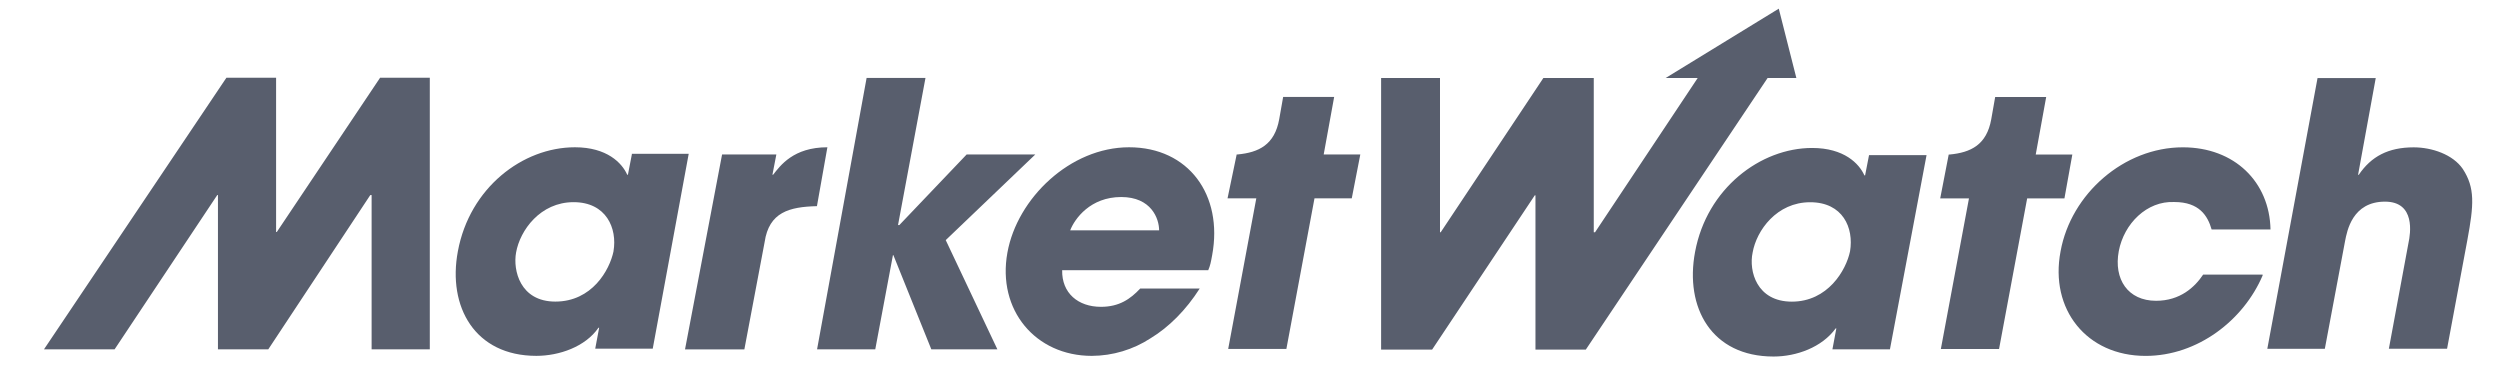
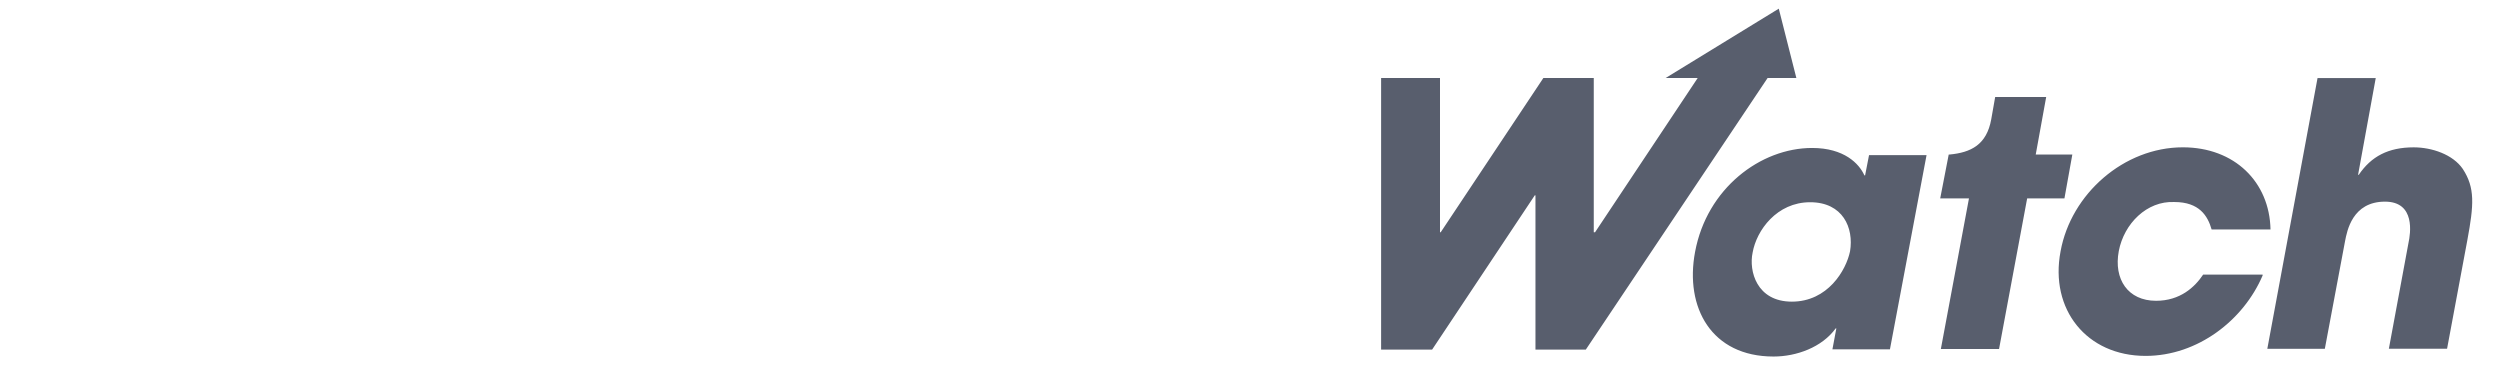
<svg xmlns="http://www.w3.org/2000/svg" width="178" height="26" viewBox="0 0 178 26" fill="none">
-   <path d="M44.987 10.998L44.708 12.441H44.659C44.285 11.602 43.216 10.486 40.934 10.486C37.21 10.486 33.438 13.372 32.601 17.888C31.857 21.845 33.812 25.337 38.188 25.337C39.818 25.337 41.682 24.687 42.611 23.335H42.66L42.38 24.825H46.475L49.036 10.951H44.987V10.998ZM43.684 17.888C43.404 19.237 42.148 21.473 39.54 21.473C37.026 21.473 36.514 19.238 36.745 17.979C37.025 16.396 38.468 14.394 40.84 14.394C43.169 14.394 43.96 16.256 43.681 17.888H43.684ZM51.412 10.998H55.276L54.997 12.441H55.046C55.558 11.791 56.489 10.486 58.91 10.486L58.166 14.678C56.211 14.727 54.753 15.098 54.441 17.239L52.998 24.877H48.773L51.412 10.998ZM61.702 5.551H65.894L63.939 16.026H64.032L68.826 10.998H73.714L67.336 17.096L71.013 24.872H66.31L63.609 18.167H63.577L62.319 24.872H58.175L61.702 5.551ZM80.389 10.486C76.197 10.486 72.427 14.118 71.728 17.982C70.984 22.077 73.73 25.338 77.734 25.338C79.223 25.332 80.679 24.895 81.927 24.081C83.23 23.289 84.44 22.079 85.42 20.543H81.184C80.485 21.287 79.694 21.846 78.389 21.846C76.759 21.846 75.594 20.868 75.626 19.24H86.026C86.166 18.915 86.213 18.681 86.306 18.167C87.097 13.884 84.63 10.486 80.389 10.486ZM76.197 16.401C76.522 15.562 77.64 14.028 79.829 14.028C81.97 14.028 82.529 15.564 82.529 16.401H76.197ZM26.459 24.872H30.602V5.535H27.063L19.707 16.52H19.658V5.535H16.12L3.132 24.872H8.16L15.469 13.887H15.518V24.872H19.102L26.366 13.887H26.459V24.872ZM96.854 10.998H94.247L94.992 6.903H91.36L91.08 8.486C90.755 10.301 89.637 10.858 88.1 10.999H88.051L87.401 14.12H89.449L87.447 24.845H91.59L93.592 14.12H96.246L96.854 10.998Z" fill="#585E6D" />
  <path d="M161.099 19.613C159.751 22.779 156.491 25.34 152.766 25.34C148.574 25.34 145.922 22.035 146.713 17.891C147.458 13.796 151.231 10.489 155.42 10.489C159.097 10.489 161.595 12.956 161.66 16.339H157.468C157.188 15.361 156.584 14.384 154.814 14.384C152.859 14.292 151.229 15.92 150.857 17.878C150.483 19.88 151.507 21.416 153.511 21.416C155.233 21.416 156.273 20.437 156.863 19.553H161.099V19.613ZM126.649 0.617L118.596 5.552H120.877L113.568 16.537H113.476V5.552H109.889L102.577 16.539H102.528V5.554H98.335V24.891H101.967L109.277 13.906H109.325V24.891H112.91L125.853 5.554H127.901L126.649 0.617ZM134.563 24.874H130.468L130.748 23.383H130.699C129.721 24.732 127.904 25.385 126.276 25.385C121.852 25.385 119.945 21.892 120.689 17.936C121.527 13.419 125.345 10.535 129.022 10.535C131.303 10.535 132.374 11.653 132.746 12.489H132.795L133.075 11.046H137.17L134.563 24.874ZM127.579 21.477C130.14 21.477 131.443 19.243 131.723 17.893C132.002 16.219 131.211 14.399 128.882 14.399C126.51 14.399 125.063 16.401 124.787 17.984C124.508 19.287 125.067 21.477 127.582 21.477H127.579ZM147.55 11.003H144.944L145.688 6.908H142.056L141.777 8.49C141.452 10.305 140.334 10.863 138.796 11.004H138.748L138.143 14.124H140.191L138.189 24.849H142.332L144.334 14.124H146.988L147.55 11.003ZM165.009 5.556H169.153L167.895 12.446H167.944C168.828 11.142 170.04 10.491 171.855 10.491C173.159 10.491 174.65 11.003 175.349 12.026C176.233 13.375 176.14 14.587 175.674 17.101L174.231 24.83H170.087L171.485 17.29C171.625 16.64 171.997 14.357 169.811 14.357C167.482 14.357 167.11 16.453 166.971 17.152L165.528 24.833H161.433L165.009 5.556Z" fill="#585E6D" />
</svg>